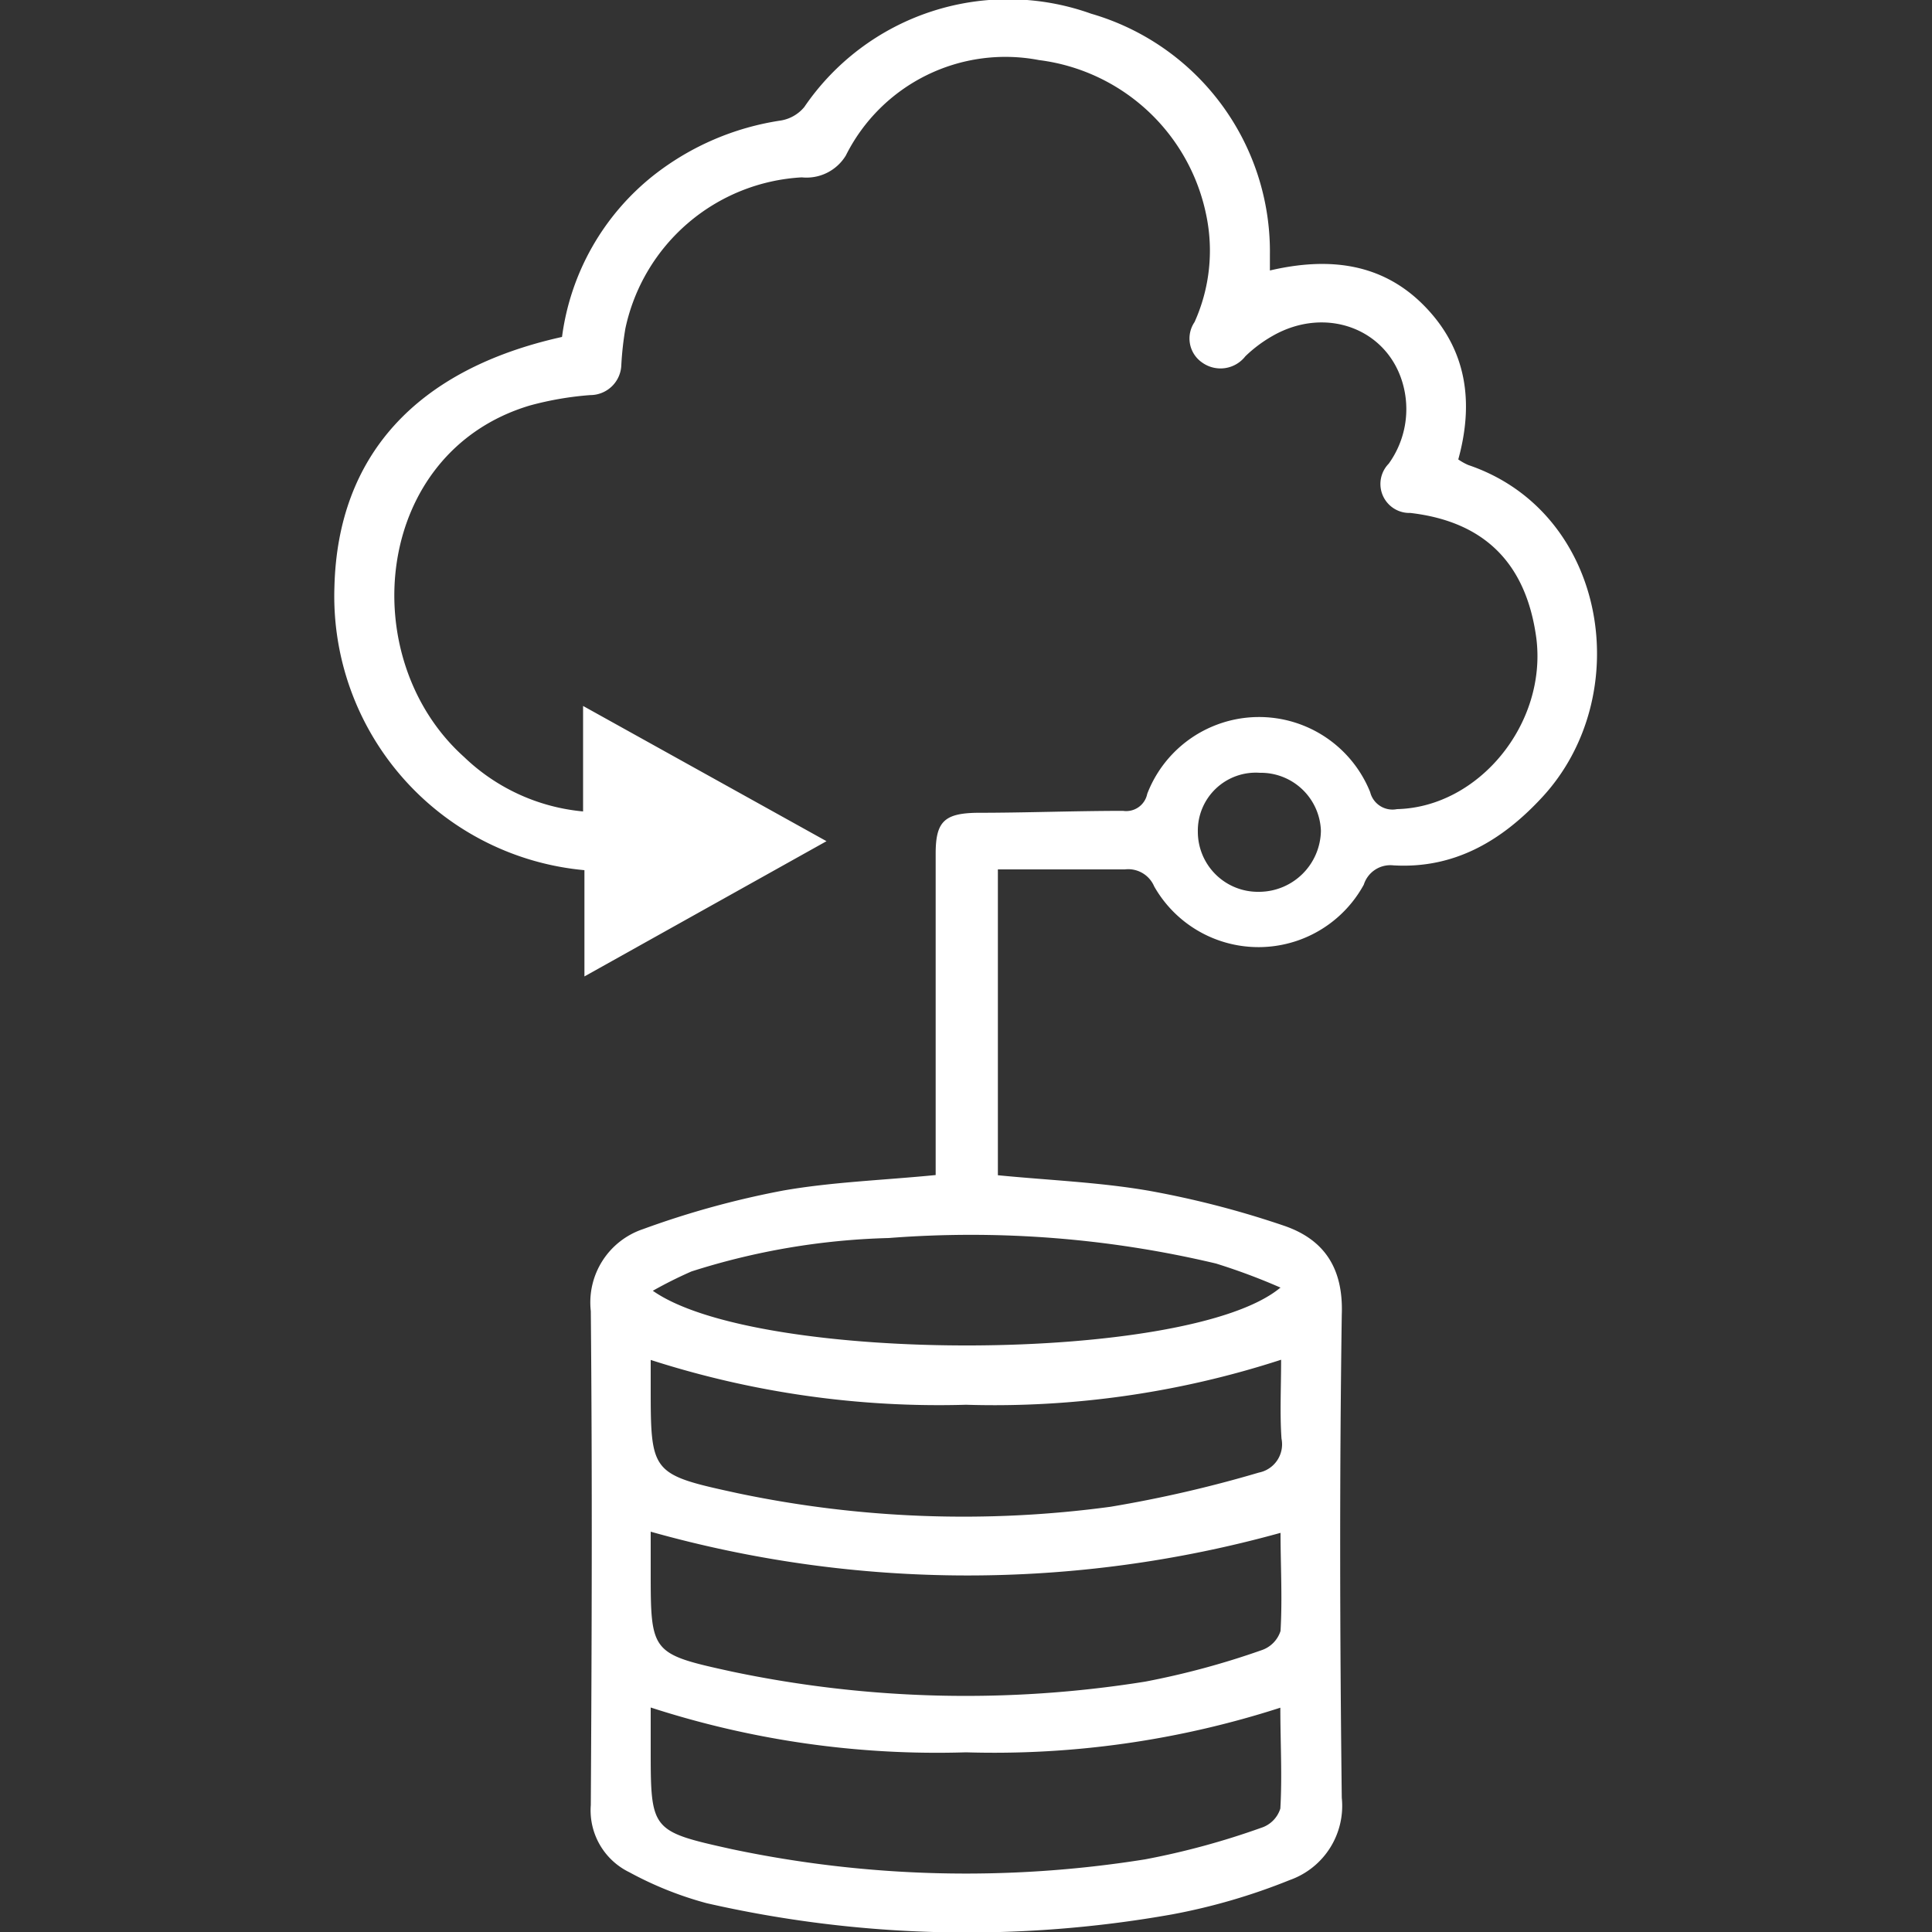
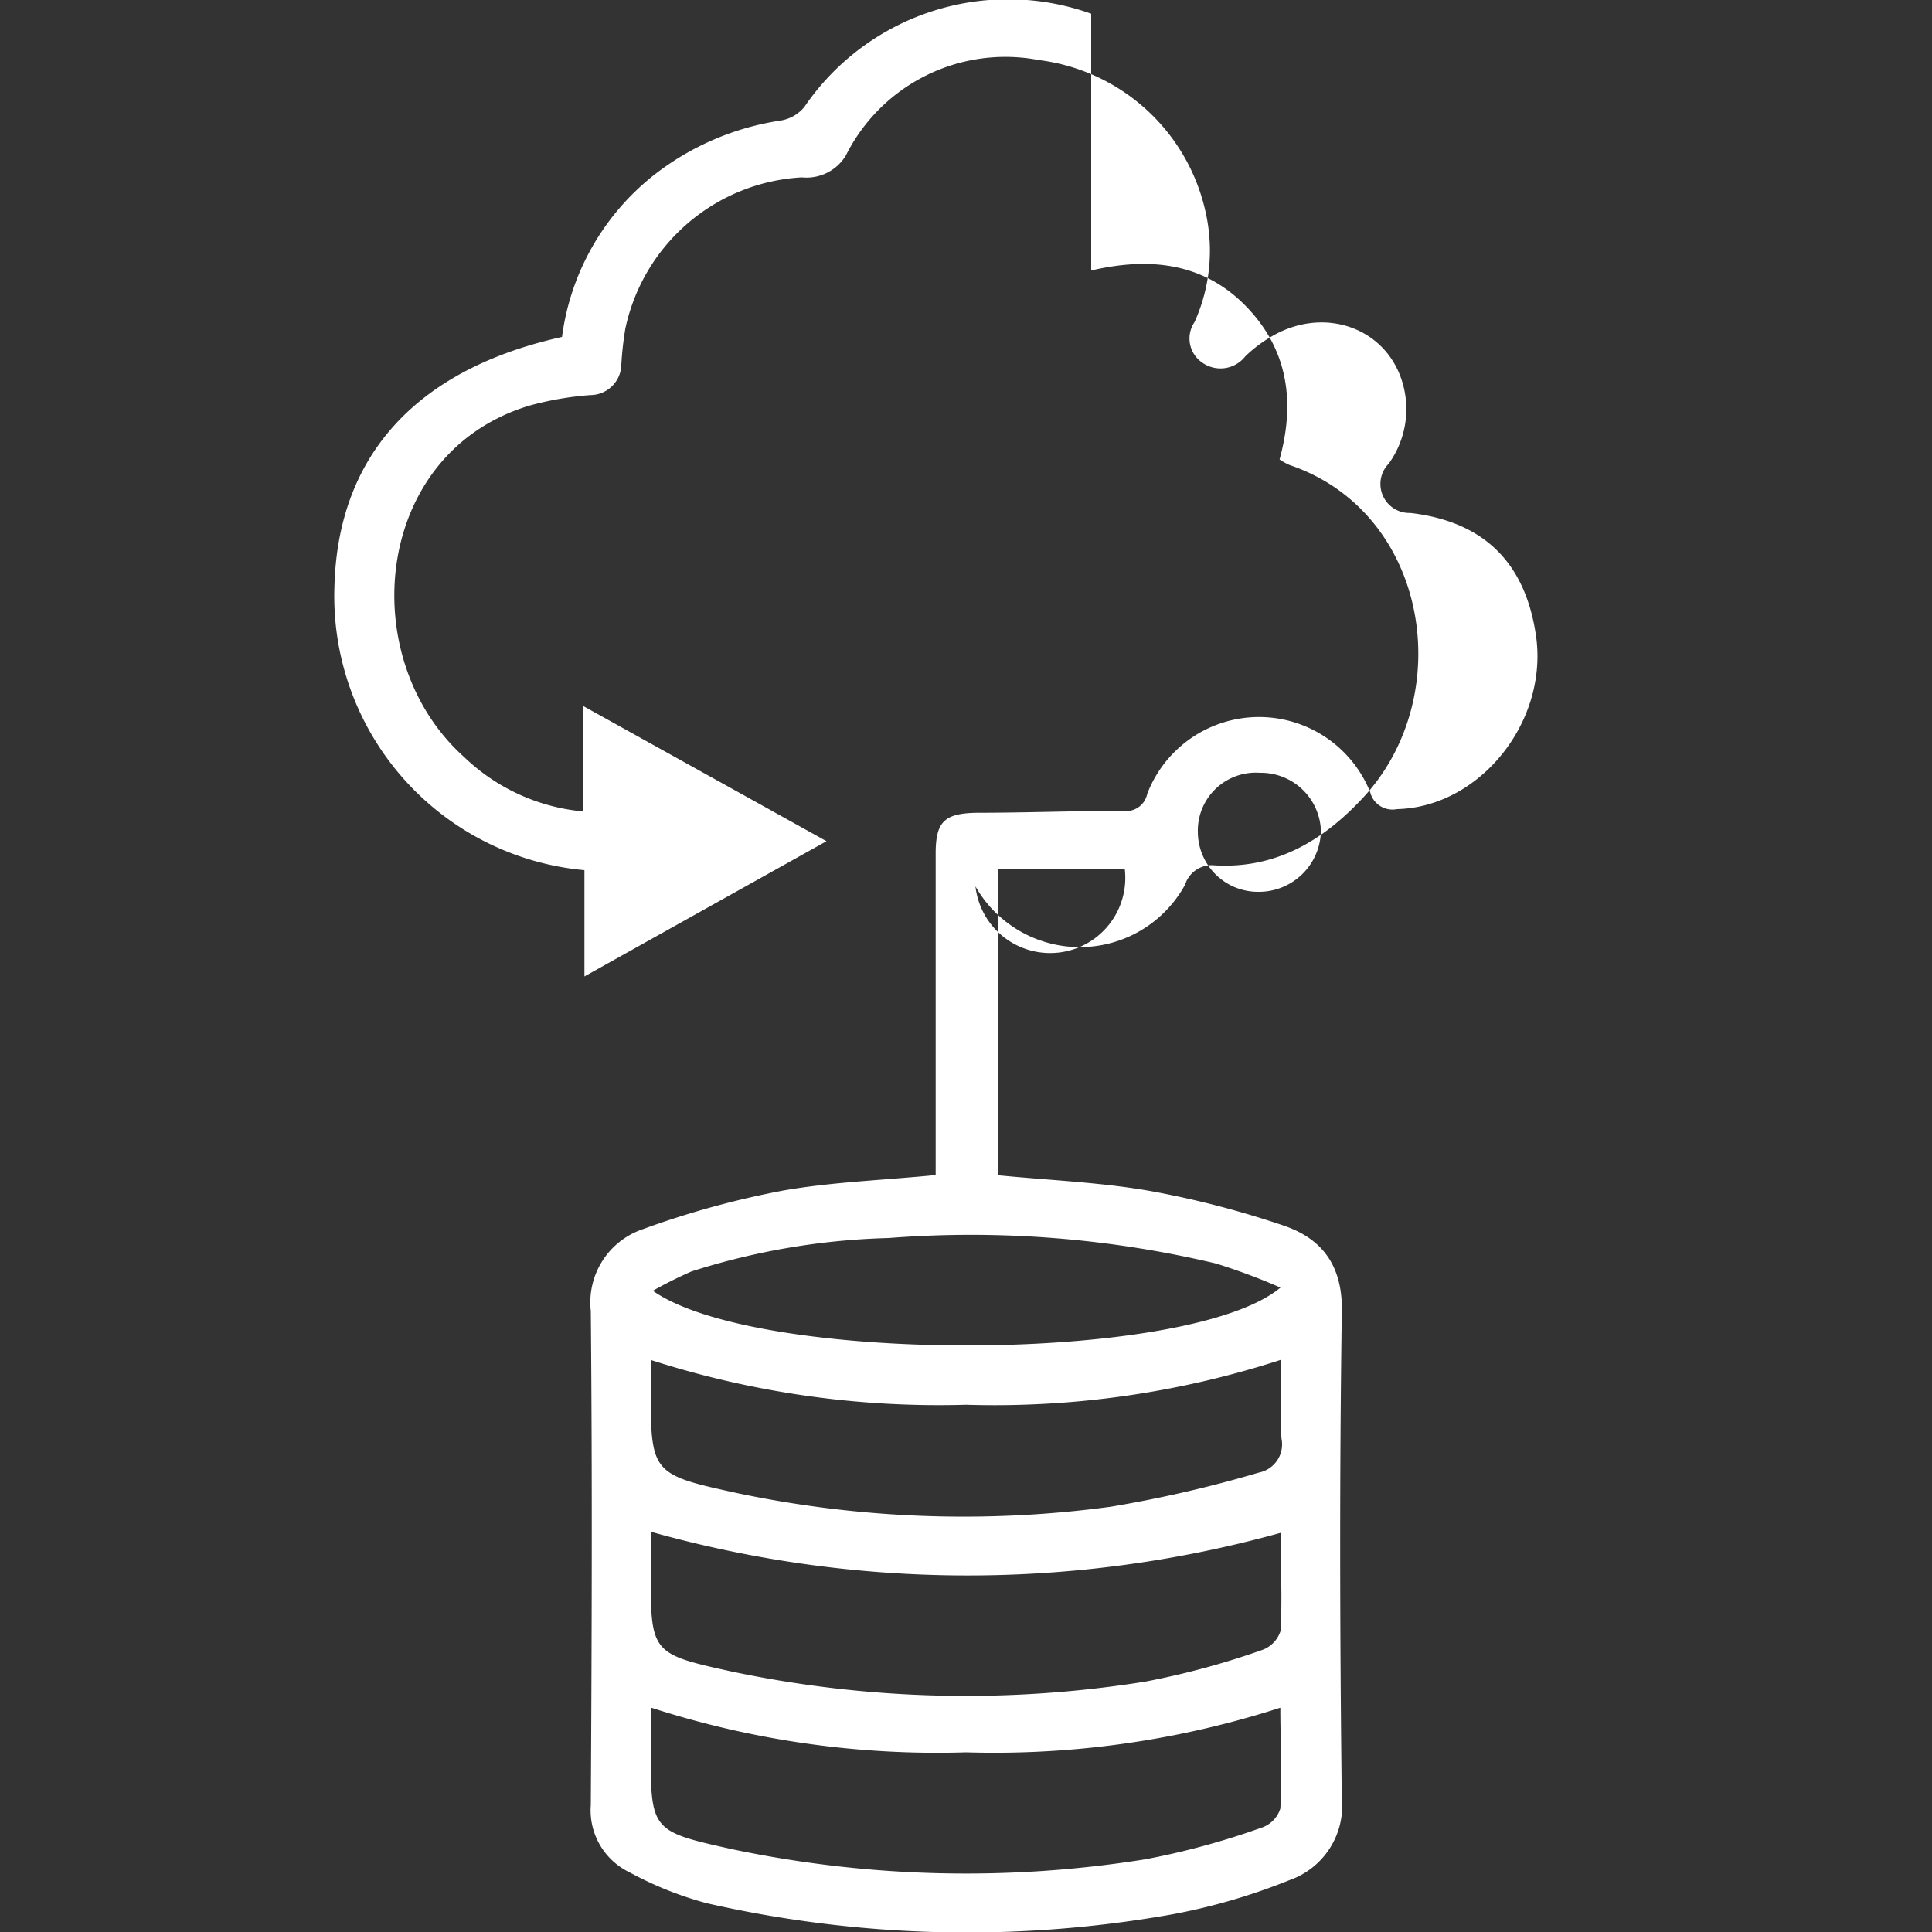
<svg xmlns="http://www.w3.org/2000/svg" id="Layer_1" data-name="Layer 1" width="100" height="100" fill="#fff" viewBox="0 0 100 100">
  <rect x="0" y="0" width="100" height="100" fill="#333333" stroke="none" />
  <title>Cloud data services</title>
-   <path d="M48.43,60.82V51.18c0-2.33,0-4.66,0-7,0-1.65.45-2.08,2.12-2.11,2.53,0,5.05-.1,7.58-.1a1.11,1.11,0,0,0,1.25-.88A6.2,6.2,0,0,1,70.92,41a1.19,1.19,0,0,0,1.39.88c4.23-.1,7.77-4.42,7.21-8.85C79,29.18,76.86,27,73,26.55A1.5,1.5,0,0,1,71.88,24a4.83,4.83,0,0,0,.72-4.17c-.82-2.84-4-4-6.72-2.45a7,7,0,0,0-1.42,1.06,1.63,1.63,0,0,1-2.23.33,1.51,1.51,0,0,1-.4-2.1,9,9,0,0,0,.6-5.56,10.12,10.12,0,0,0-8.65-8,9.23,9.23,0,0,0-10,4.94,2.38,2.38,0,0,1-2.28,1.13A9.9,9.9,0,0,0,32.37,17a16.63,16.63,0,0,0-.21,1.88,1.61,1.61,0,0,1-1.61,1.57,16.53,16.53,0,0,0-3.13.54c-8.11,2.43-9.1,13.08-3.4,18.19A10.23,10.23,0,0,0,30.18,42V36.54l12.6,7-12.53,7v-5.5A14.24,14.24,0,0,1,17.31,30.37c.17-6.76,4.21-11.25,11.78-12.93a12.79,12.79,0,0,1,4.76-8.38A14,14,0,0,1,40.4,6.24a2,2,0,0,0,1.23-.7A12.76,12.76,0,0,1,56.48.71a12.82,12.82,0,0,1,9.25,12.47V14c3-.7,5.79-.42,8,1.84s2.56,5,1.75,7.94a3,3,0,0,0,.52.29c7.21,2.44,8.71,11.95,3.8,17.22-2.07,2.23-4.53,3.69-7.69,3.5a1.44,1.44,0,0,0-1.52,1,6.21,6.21,0,0,1-10.85.09A1.46,1.46,0,0,0,58.22,45c-2.16,0-4.32,0-6.57,0V60.83c2.64.26,5.25.36,7.8.8a48,48,0,0,1,7,1.81c2.09.71,3.09,2.2,3,4.61-.12,8.33-.1,16.65,0,25a4.07,4.07,0,0,1-2.69,4.26,31.79,31.79,0,0,1-6.1,1.78,60.65,60.65,0,0,1-24.08-.58,18.26,18.26,0,0,1-4-1.6,3.56,3.56,0,0,1-2-3.48c.05-8.52.08-17,0-25.57a4,4,0,0,1,2.7-4.24,45.92,45.92,0,0,1,7.27-2C43.07,61.18,45.68,61.09,48.43,60.82ZM33.68,79.28v2c0,4.28,0,4.32,4.2,5.24a58.78,58.78,0,0,0,21.4.52,41.53,41.53,0,0,0,6-1.62,1.55,1.55,0,0,0,1-1c.1-1.71,0-3.42,0-5.08A60.53,60.53,0,0,1,33.68,79.28Zm0,9.1v2.09c0,4.28,0,4.31,4.19,5.24a58.78,58.78,0,0,0,21.4.53,39.69,39.69,0,0,0,6-1.63,1.52,1.52,0,0,0,1-1c.1-1.7,0-3.42,0-5.22A48.22,48.22,0,0,1,50,90.7,48,48,0,0,1,33.68,88.38Zm32.63-18A48,48,0,0,1,50,72.71a48.65,48.65,0,0,1-16.32-2.32v1.33c0,4.55,0,4.59,4.51,5.57a56.84,56.84,0,0,0,19.29.7,64.6,64.6,0,0,0,7.68-1.77,1.49,1.49,0,0,0,1.17-1.76C66.24,73.16,66.31,71.86,66.31,70.37Zm0-3.72a32.29,32.29,0,0,0-3.37-1.26A54.92,54.92,0,0,0,46,64.08a36.54,36.54,0,0,0-10.21,1.73,22.26,22.26,0,0,0-2,1C39.22,70.63,61.55,70.59,66.27,66.65ZM62,43.05a3.11,3.11,0,0,0,3.17,3.11A3.21,3.21,0,0,0,68.37,43a3.11,3.11,0,0,0-3.16-3A3,3,0,0,0,62,43.05Z" />
+   <path d="M48.43,60.82V51.18c0-2.33,0-4.66,0-7,0-1.65.45-2.08,2.12-2.11,2.53,0,5.05-.1,7.58-.1a1.11,1.11,0,0,0,1.25-.88A6.2,6.2,0,0,1,70.92,41a1.19,1.19,0,0,0,1.39.88c4.23-.1,7.77-4.42,7.21-8.85C79,29.18,76.86,27,73,26.55A1.5,1.5,0,0,1,71.88,24a4.83,4.83,0,0,0,.72-4.17c-.82-2.84-4-4-6.72-2.45a7,7,0,0,0-1.42,1.06,1.63,1.63,0,0,1-2.23.33,1.51,1.51,0,0,1-.4-2.1,9,9,0,0,0,.6-5.56,10.12,10.12,0,0,0-8.65-8,9.23,9.23,0,0,0-10,4.94,2.38,2.38,0,0,1-2.28,1.13A9.9,9.9,0,0,0,32.37,17a16.63,16.63,0,0,0-.21,1.88,1.61,1.61,0,0,1-1.61,1.57,16.53,16.53,0,0,0-3.13.54c-8.11,2.43-9.1,13.08-3.4,18.19A10.23,10.23,0,0,0,30.18,42V36.54l12.6,7-12.53,7v-5.5A14.24,14.24,0,0,1,17.31,30.37c.17-6.76,4.21-11.25,11.78-12.93a12.79,12.79,0,0,1,4.76-8.38A14,14,0,0,1,40.4,6.24a2,2,0,0,0,1.23-.7A12.76,12.76,0,0,1,56.48.71V14c3-.7,5.79-.42,8,1.84s2.56,5,1.75,7.94a3,3,0,0,0,.52.29c7.21,2.44,8.71,11.95,3.8,17.22-2.07,2.23-4.53,3.69-7.69,3.5a1.44,1.44,0,0,0-1.52,1,6.21,6.21,0,0,1-10.85.09A1.46,1.46,0,0,0,58.22,45c-2.16,0-4.32,0-6.57,0V60.83c2.64.26,5.25.36,7.8.8a48,48,0,0,1,7,1.81c2.09.71,3.09,2.2,3,4.61-.12,8.33-.1,16.65,0,25a4.07,4.07,0,0,1-2.69,4.26,31.79,31.79,0,0,1-6.1,1.78,60.65,60.65,0,0,1-24.08-.58,18.26,18.26,0,0,1-4-1.6,3.56,3.56,0,0,1-2-3.48c.05-8.52.08-17,0-25.57a4,4,0,0,1,2.7-4.24,45.92,45.92,0,0,1,7.27-2C43.07,61.18,45.68,61.09,48.43,60.82ZM33.68,79.28v2c0,4.28,0,4.32,4.2,5.24a58.78,58.78,0,0,0,21.4.52,41.53,41.53,0,0,0,6-1.62,1.55,1.55,0,0,0,1-1c.1-1.71,0-3.42,0-5.08A60.53,60.53,0,0,1,33.68,79.28Zm0,9.1v2.09c0,4.28,0,4.31,4.19,5.24a58.78,58.78,0,0,0,21.4.53,39.69,39.69,0,0,0,6-1.63,1.52,1.52,0,0,0,1-1c.1-1.7,0-3.42,0-5.22A48.22,48.22,0,0,1,50,90.7,48,48,0,0,1,33.68,88.38Zm32.63-18A48,48,0,0,1,50,72.71a48.65,48.65,0,0,1-16.32-2.32v1.33c0,4.55,0,4.59,4.51,5.57a56.84,56.84,0,0,0,19.29.7,64.6,64.6,0,0,0,7.68-1.77,1.49,1.49,0,0,0,1.17-1.76C66.24,73.16,66.31,71.86,66.31,70.37Zm0-3.72a32.29,32.29,0,0,0-3.37-1.26A54.92,54.92,0,0,0,46,64.08a36.54,36.54,0,0,0-10.21,1.73,22.26,22.26,0,0,0-2,1C39.22,70.63,61.55,70.59,66.27,66.65ZM62,43.05a3.11,3.11,0,0,0,3.17,3.11A3.21,3.21,0,0,0,68.37,43a3.11,3.11,0,0,0-3.16-3A3,3,0,0,0,62,43.05Z" />
</svg>